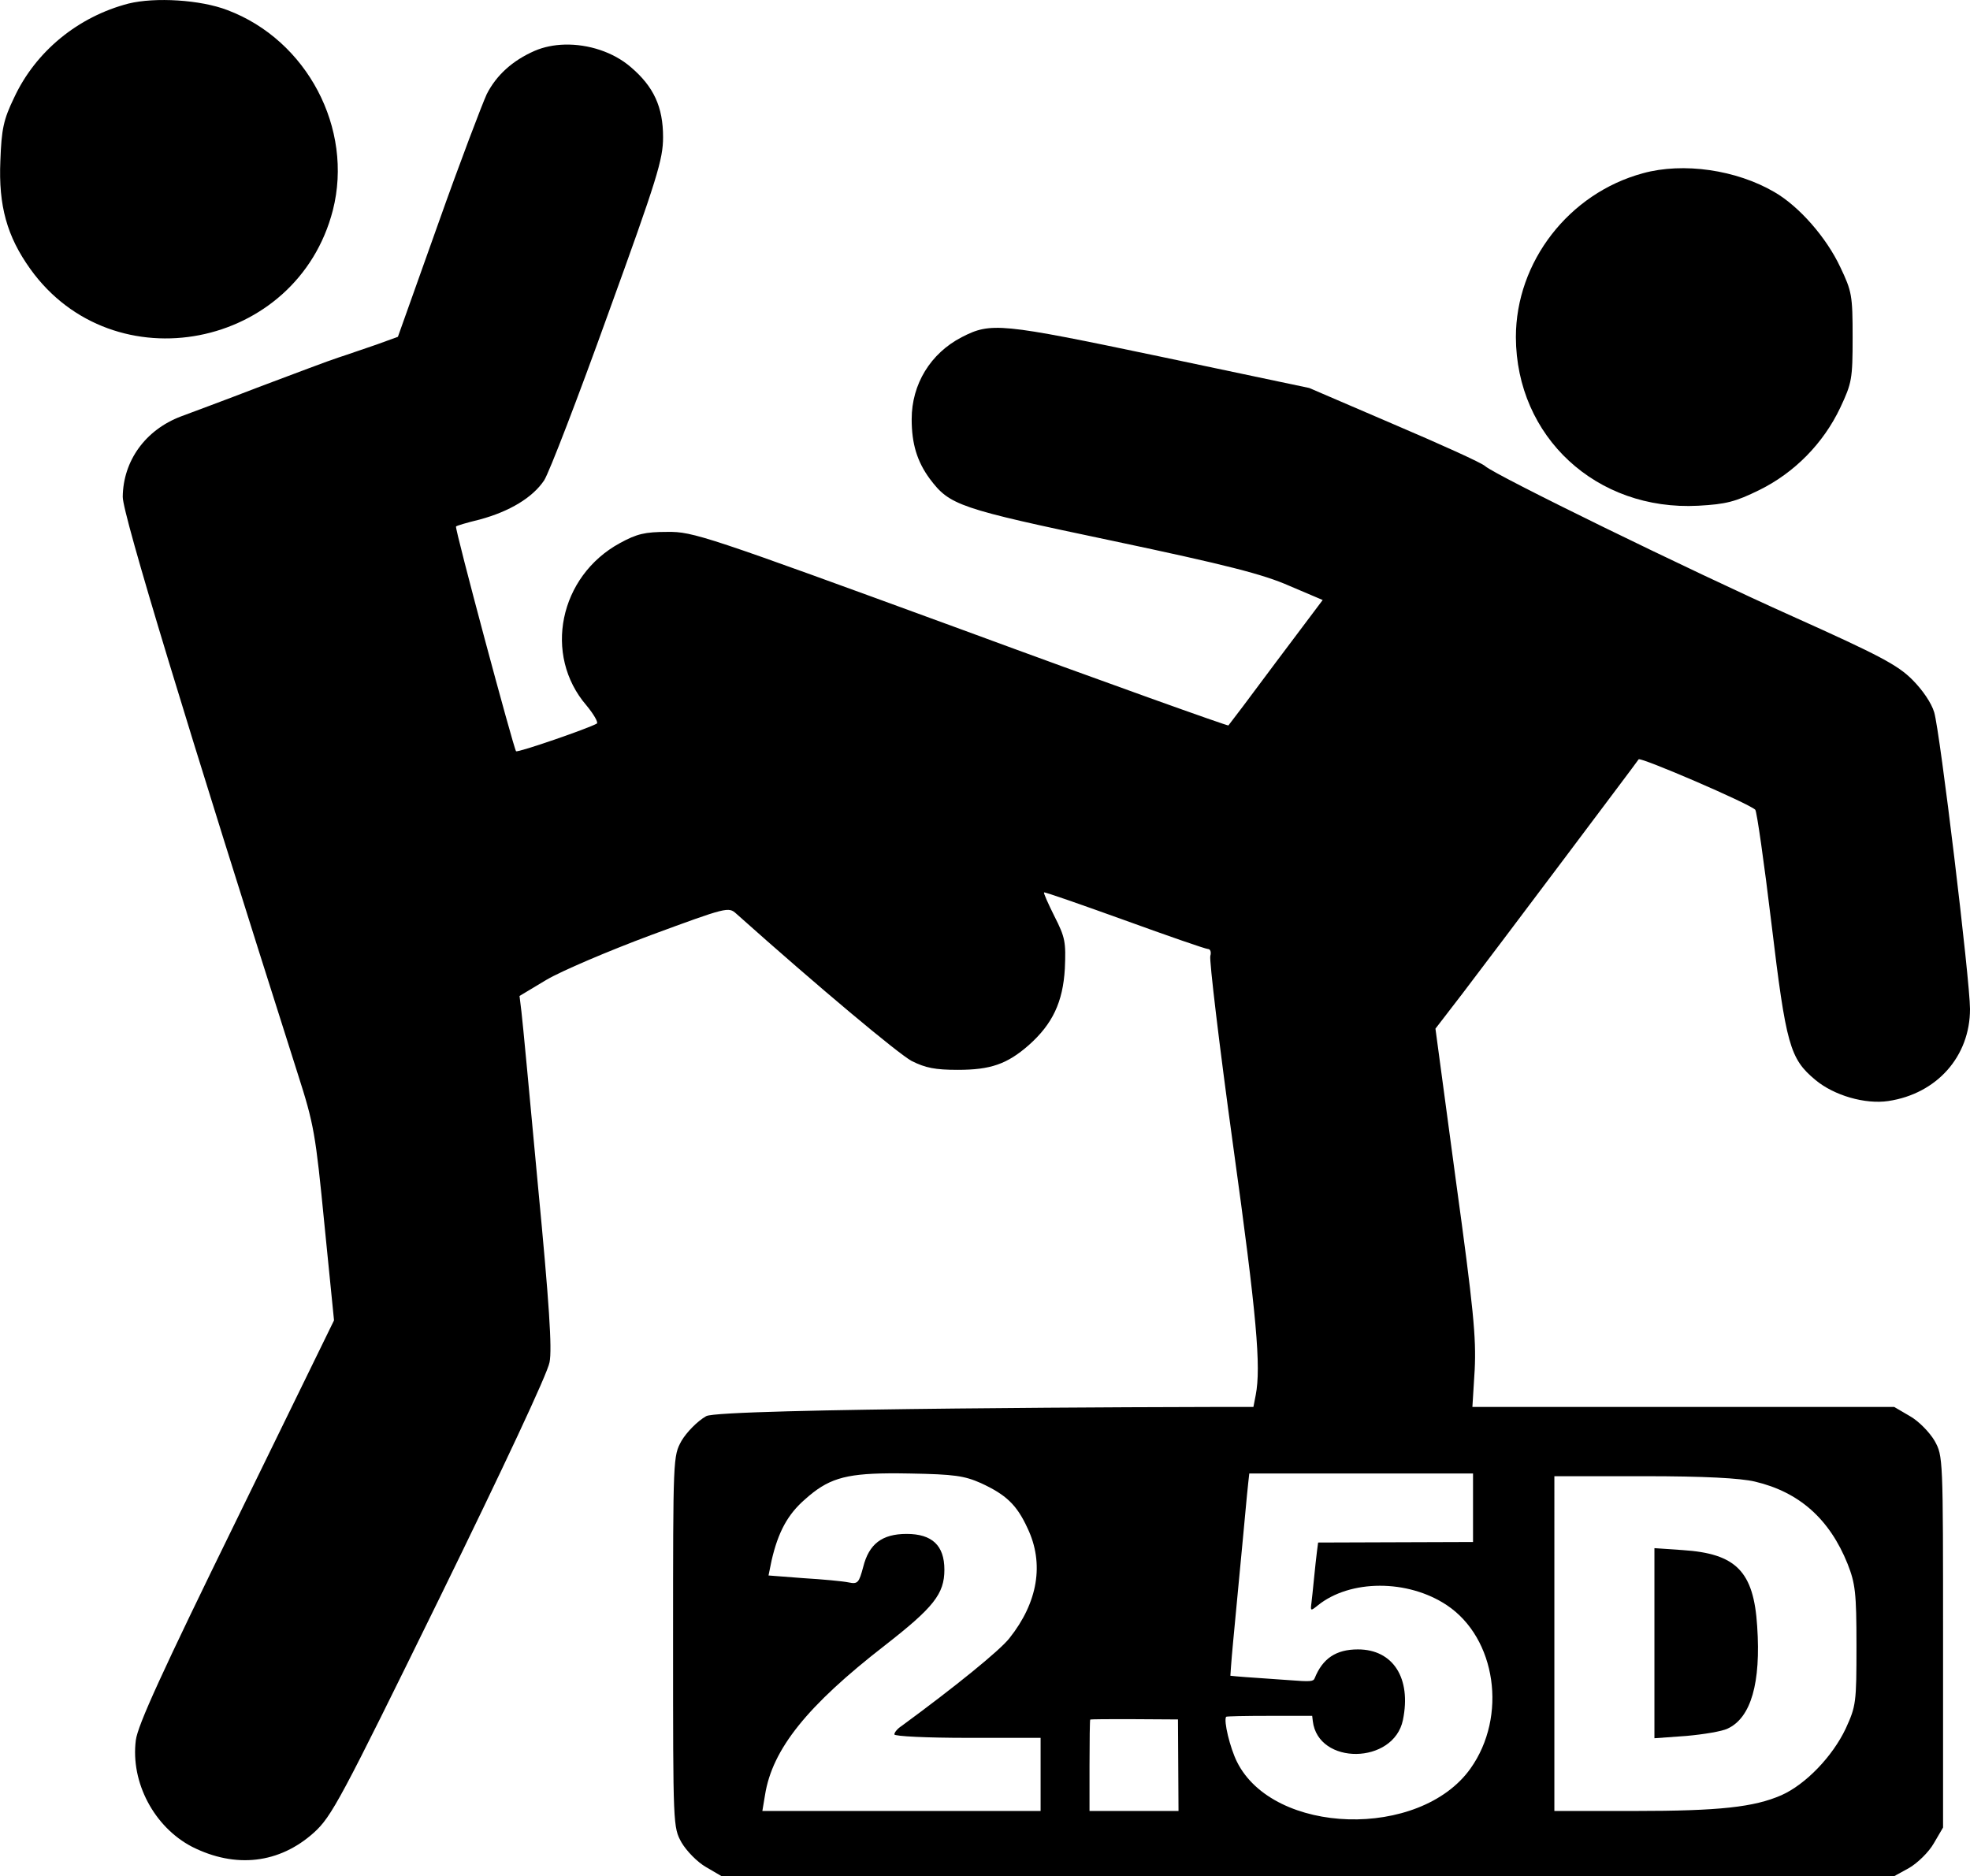
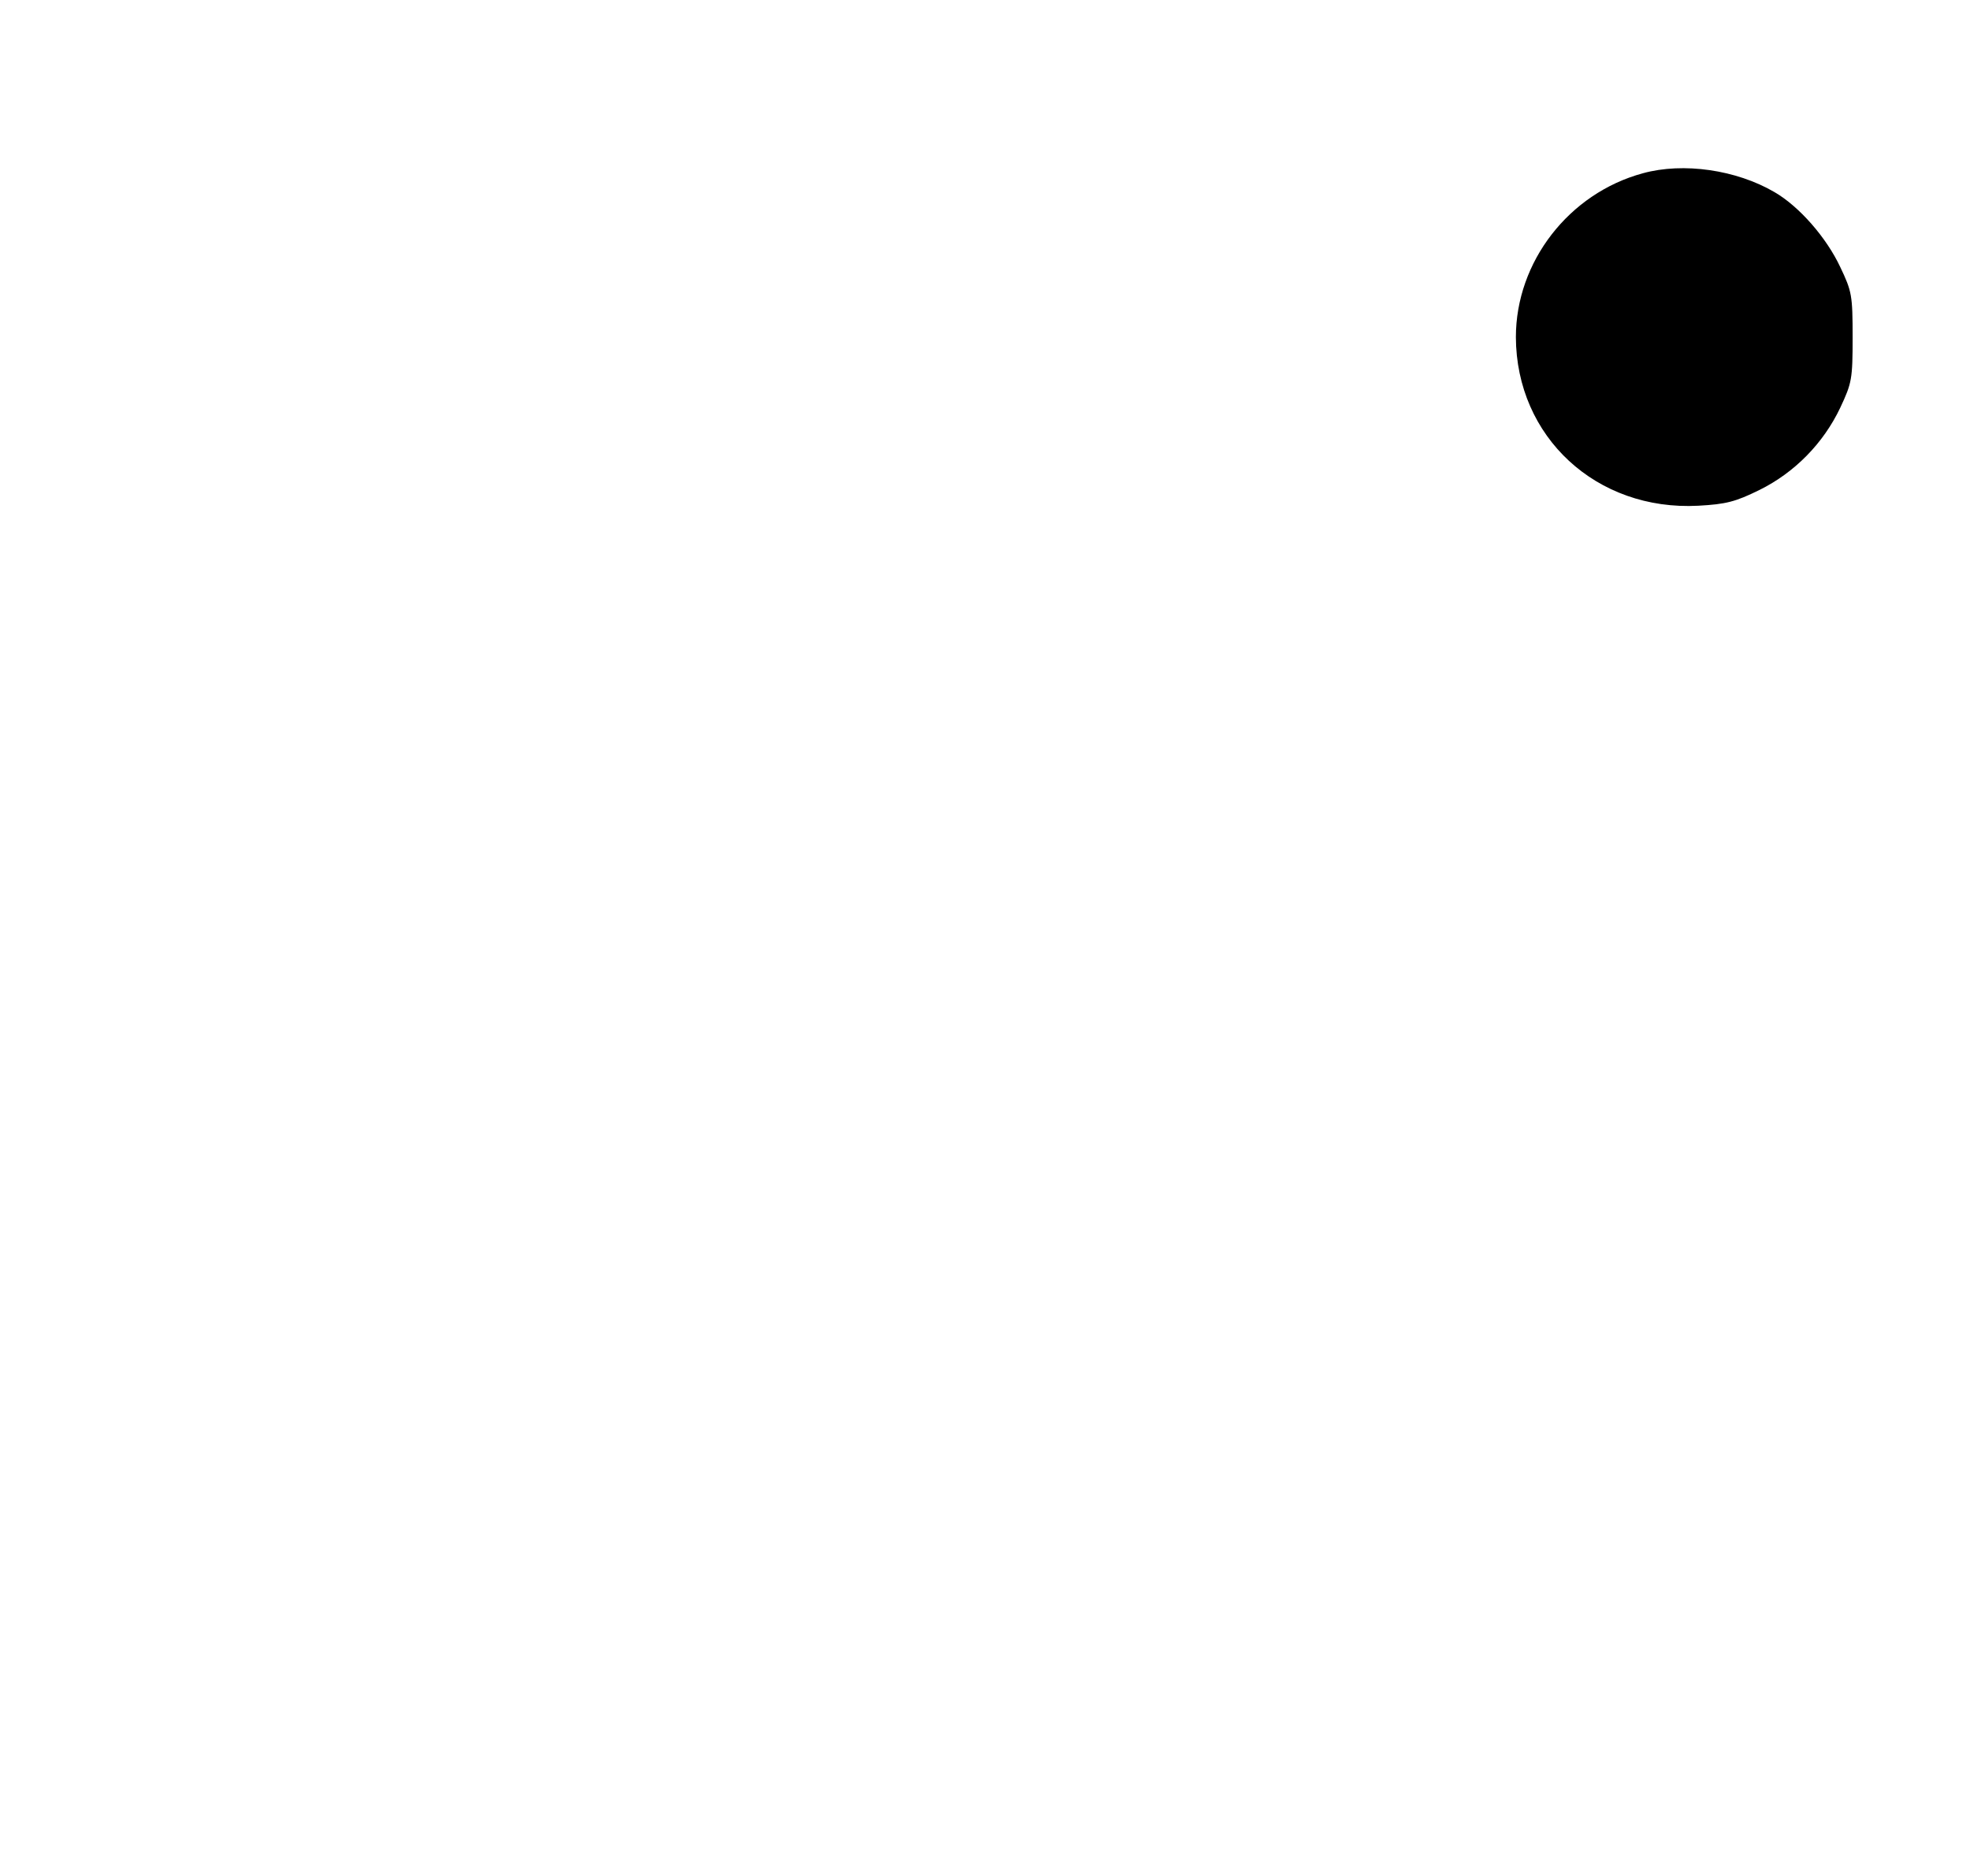
<svg xmlns="http://www.w3.org/2000/svg" xmlns:ns1="http://sodipodi.sourceforge.net/DTD/sodipodi-0.dtd" xmlns:ns2="http://www.inkscape.org/namespaces/inkscape" version="1.0" width="511.893pt" height="487.627pt" viewBox="0 0 511.893 487.627" preserveAspectRatio="xMidYMid meet" id="svg959" ns1:docname="logo-monochrome-svg (1).svg" ns2:version="0.92.4 (5da689c313, 2019-01-14)">
  <defs id="defs963" />
  <ns1:namedview pagecolor="#ffffff" bordercolor="#666666" borderopacity="1" objecttolerance="10" gridtolerance="10" guidetolerance="10" ns2:pageopacity="0" ns2:pageshadow="2" ns2:window-width="1366" ns2:window-height="705" id="namedview961" showgrid="false" ns2:zoom="0.51333427" ns2:cx="476.40293" ns2:cy="312.49774" ns2:window-x="-8" ns2:window-y="-8" ns2:window-maximized="1" ns2:current-layer="svg959" />
  <g transform="matrix(0.1,0,0,-0.1,-0.107,497.627)" id="g957" style="fill:#000000;stroke:none">
-     <path d="M 335,4967 C 204,4933 94,4843 38,4723 10,4665 5,4641 2,4558 c -5,-116 17,-196 78,-281 216,-301 693,-208 786,153 54,212 -67,442 -274,520 -70,27 -188,34 -257,17 z" id="path949" ns2:connector-curvature="0" />
-     <path style="stroke-width:0.133" d="m 195.641,15.455 c -3.699,0.096 -7.283,0.807 -10.449,2.182 -7.6,3.333 -13.2,8.4 -16.533,14.934 -1.6,3.467 -9.334,23.733 -16.934,45.199 l -13.867,38.934 -7.332,2.666 c -4,1.333 -10.001,3.467 -13.334,4.533 -3.333,1.067 -15.601,5.735 -27.334,10.135 -11.733,4.533 -23.999,9.066 -27.199,10.266 -12.267,4.667 -19.999,15.334 -20.133,27.867 0,6.133 22.266,79.333 60.666,200 5.6,17.467 6.133,20.667 9.199,52 l 3.334,33.334 -33.867,69.332 C 56.124,579.369 47.725,597.771 47.059,602.971 c -1.867,14.667 6.4,30.132 19.467,36.932 15.067,7.6 30.266,5.868 42.266,-4.932 6.133,-5.6 9.067,-11.068 43.467,-81.201 22,-44.933 37.466,-77.866 38.133,-81.732 0.933,-4.533 -0.133,-20.666 -4,-61.066 -2.8,-30.133 -5.332,-57.334 -5.732,-60.4 l -0.668,-5.467 9.334,-5.6 c 5.2,-3.067 21.466,-10 36.133,-15.467 26.4,-9.733 26.935,-9.867 29.602,-7.467 28.667,25.6 56.132,48.533 60.799,51.066 4.8,2.4 8.133,3.066 16,3.066 11.333,0 17.067,-2 24.533,-8.533 8.267,-7.333 11.867,-14.933 12.533,-26.533 0.4,-9.2 0.134,-10.799 -3.6,-18.133 -2.133,-4.267 -3.866,-8.134 -3.6,-8.268 0.133,-0.267 12.667,4.133 27.867,9.6 15.067,5.467 28.134,10 28.934,10 0.8,0 1.199,1.067 0.799,2.4 -0.4,1.333 3.067,30.667 7.867,65.467 8.267,59.6 9.734,76.933 7.867,86.666 l -0.801,4.135 H 422.125 c -10.267,0 -172.8,0.399 -177.467,3.199 -3.067,1.733 -6.8,5.6 -8.533,8.533 -2.933,5.333 -2.934,5.466 -2.934,69.6 0,64.133 2.6e-4,64.266 2.934,69.6 1.733,2.933 5.467,6.802 8.533,8.535 l 5.467,3.199 H 533.191 656.125 l 5.332,-2.934 c 2.933,-1.733 6.8,-5.467 8.533,-8.533 l 3.201,-5.467 v -64.4 c 0,-64.133 -2.6e-4,-64.266 -2.934,-69.6 -1.733,-2.933 -5.467,-6.8 -8.533,-8.533 l -5.467,-3.199 H 583.191 510.125 l 0.799,-12.934 c 0.533,-11.067 -0.4,-21.066 -6.533,-65.6 l -7.066,-52.535 9.334,-12.133 c 5.067,-6.667 20.799,-27.466 34.799,-46.133 14,-18.667 25.868,-34.4 26.268,-35.066 0.8,-0.8 38,15.2 40.4,17.467 0.533,0.533 3.066,18.265 5.6,39.332 5.067,42.267 6.399,46.934 15.199,54.268 6.533,5.467 17.334,8.534 25.334,7.334 16.8,-2.533 28.268,-15.467 28.268,-31.867 0,-9.867 -10.4,-96.134 -12.4,-102.801 -0.933,-3.2 -4,-7.732 -7.6,-11.332 -5.067,-5.067 -11.334,-8.401 -41.334,-21.867 -36,-16.133 -103.066,-48.933 -106.666,-52.133 -1.067,-1.067 -15.2,-7.467 -31.467,-14.4 L 453.592,134.436 401.725,123.504 c -55.333,-11.6 -58.4,-11.868 -68.533,-6.668 -10.8,5.6 -17.334,16.267 -17.334,28.4 0,8.533 1.868,14.666 6.268,20.666 6.933,9.2 9.866,10.267 63.199,21.467 39.733,8.4 52.267,11.602 61.334,15.602 l 11.6,4.932 -16.133,21.467 c -8.8,11.867 -16.267,21.733 -16.533,22 -0.133,0.267 -42.001,-14.665 -92.668,-33.332 -88.533,-32.4 -92.799,-33.868 -101.732,-33.734 -7.733,0 -10.534,0.667 -16.4,3.867 -21.067,11.467 -26.666,38.799 -11.6,56.266 2.533,3.067 4.133,5.868 3.6,6.268 -2.667,1.6 -27.333,10.133 -28,9.6 -0.8,-0.8 -21.334,-77.334 -20.801,-77.867 0.133,-0.267 3.735,-1.332 8.135,-2.398 10.4,-2.8 18.4,-7.602 22.4,-13.602 1.733,-2.667 11.733,-28.666 22.133,-57.6 17.067,-47.067 19.066,-53.599 19.066,-61.332 0,-10.4 -3.199,-17.468 -11.199,-24.268 -6.05,-5.225 -14.747,-7.992 -22.885,-7.781 z M 307.869,510.516 c 2.227,-0.017 4.656,0.005 7.322,0.055 15.467,0.267 18.933,0.799 24.666,3.332 8.667,4 12.399,7.468 16.133,15.602 5.867,12.267 3.601,25.733 -6.266,38.133 -3.333,4.267 -18.801,16.8 -37.334,30.4 -1.467,0.933 -2.533,2.267 -2.533,2.934 0,0.667 11.467,1.199 25.334,1.199 h 25.334 v 12.666 12.668 H 312.391 264.125 l 0.934,-5.602 c 2.533,-15.867 14.667,-30.932 41.467,-51.732 16.933,-13.2 20.666,-17.868 20.666,-26.268 0,-8.4 -4.266,-12.398 -13.066,-12.398 -8.533,0 -13.066,3.467 -15.066,11.467 -1.467,5.467 -1.868,5.999 -5.068,5.332 -1.867,-0.4 -8.933,-1.067 -15.6,-1.467 l -12.133,-0.934 1.066,-5.199 c 2.267,-9.867 5.6,-15.999 11.6,-21.199 7.7,-6.883 13.359,-8.868 28.945,-8.988 z m 124.957,0.057 h 38.758 38.76 v 11.867 11.869 l -26.836,0.09 -26.834,0.092 -0.414,3.188 c -0.23,1.754 -0.686,5.981 -1.018,9.391 -0.332,3.41 -0.728,7.157 -0.879,8.326 -0.372,2.866 -0.3,2.893 2.217,0.865 11.204,-9.029 31.15,-9.066 44.662,-0.082 17.133,11.389 21.074,38.549 8.221,56.617 -17.503,24.604 -68.304,23.118 -80.922,-2.363 -2.417,-4.883 -4.641,-14.115 -3.748,-15.561 0.115,-0.187 6.47,-0.324 15.012,-0.324 h 14.812 l 0.211,1.799 c 1.826,15.415 28.056,15.094 31.23,-0.381 2.972,-14.476 -3.404,-24.456 -15.615,-24.445 -7.556,0.006 -12.213,3.12 -14.971,10.006 -0.457,1.146 -1.503,1.219 -8.99,0.637 -2.39,-0.187 -6.977,-0.51 -10.193,-0.719 -3.214,-0.208 -6.784,-0.473 -7.93,-0.588 l -2.084,-0.207 0.207,-3.061 c 0.113,-1.684 0.448,-5.612 0.746,-8.729 0.938,-9.826 1.639,-17.241 1.977,-20.906 0.77,-8.325 1.076,-11.541 1.414,-14.881 0.198,-1.947 0.601,-6.254 0.895,-9.568 0.295,-3.312 0.713,-7.576 0.926,-9.477 h -0.002 z m 105.699,0.932 h 31.066 c 20.933,0 33.332,0.665 38.398,1.865 15.333,3.6 25.868,12.933 32.135,28.533 2.667,6.8 3.066,10.001 3.066,28.268 0,19.867 -0.134,20.934 -3.734,28.801 -4.533,9.6 -13.866,19.333 -22.266,23.066 -9.467,4.133 -21.334,5.467 -50.934,5.467 h -27.732 v -58 z m -145.49,84.191 15.084,0.092 0.094,15.857 0.092,15.855 h -15.418 -15.414 v -15.709 c 0,-8.64 0.106,-15.817 0.24,-15.949 0.137,-0.132 7.028,-0.197 15.322,-0.146 z" transform="matrix(7.5,0,0,-7.5,1.067,4976.273)" id="path951" ns2:connector-curvature="0" />
-     <path d="M 4300,706 V 459 l 83,6 c 45,4 93,12 107,19 61,28 87,119 77,266 -9,143 -55,189 -194,198 l -73,5 z" id="path953" ns2:connector-curvature="0" />
-     <path d="m 4270,4526 c -192,-52 -330,-230 -330,-426 1,-259 209,-452 474,-438 72,4 96,10 159,41 91,45 166,121 210,214 30,64 32,74 32,183 0,109 -2,119 -32,182 -36,77 -107,158 -171,195 -99,58 -237,78 -342,49 z" id="path955" ns2:connector-curvature="0" />
+     <path d="m 4270,4526 c -192,-52 -330,-230 -330,-426 1,-259 209,-452 474,-438 72,4 96,10 159,41 91,45 166,121 210,214 30,64 32,74 32,183 0,109 -2,119 -32,182 -36,77 -107,158 -171,195 -99,58 -237,78 -342,49 " id="path955" ns2:connector-curvature="0" />
  </g>
  <g id="svgg" transform="matrix(1.685,0,0,1.685,44.255,430.566)" style="fill:#ffffff" />
</svg>